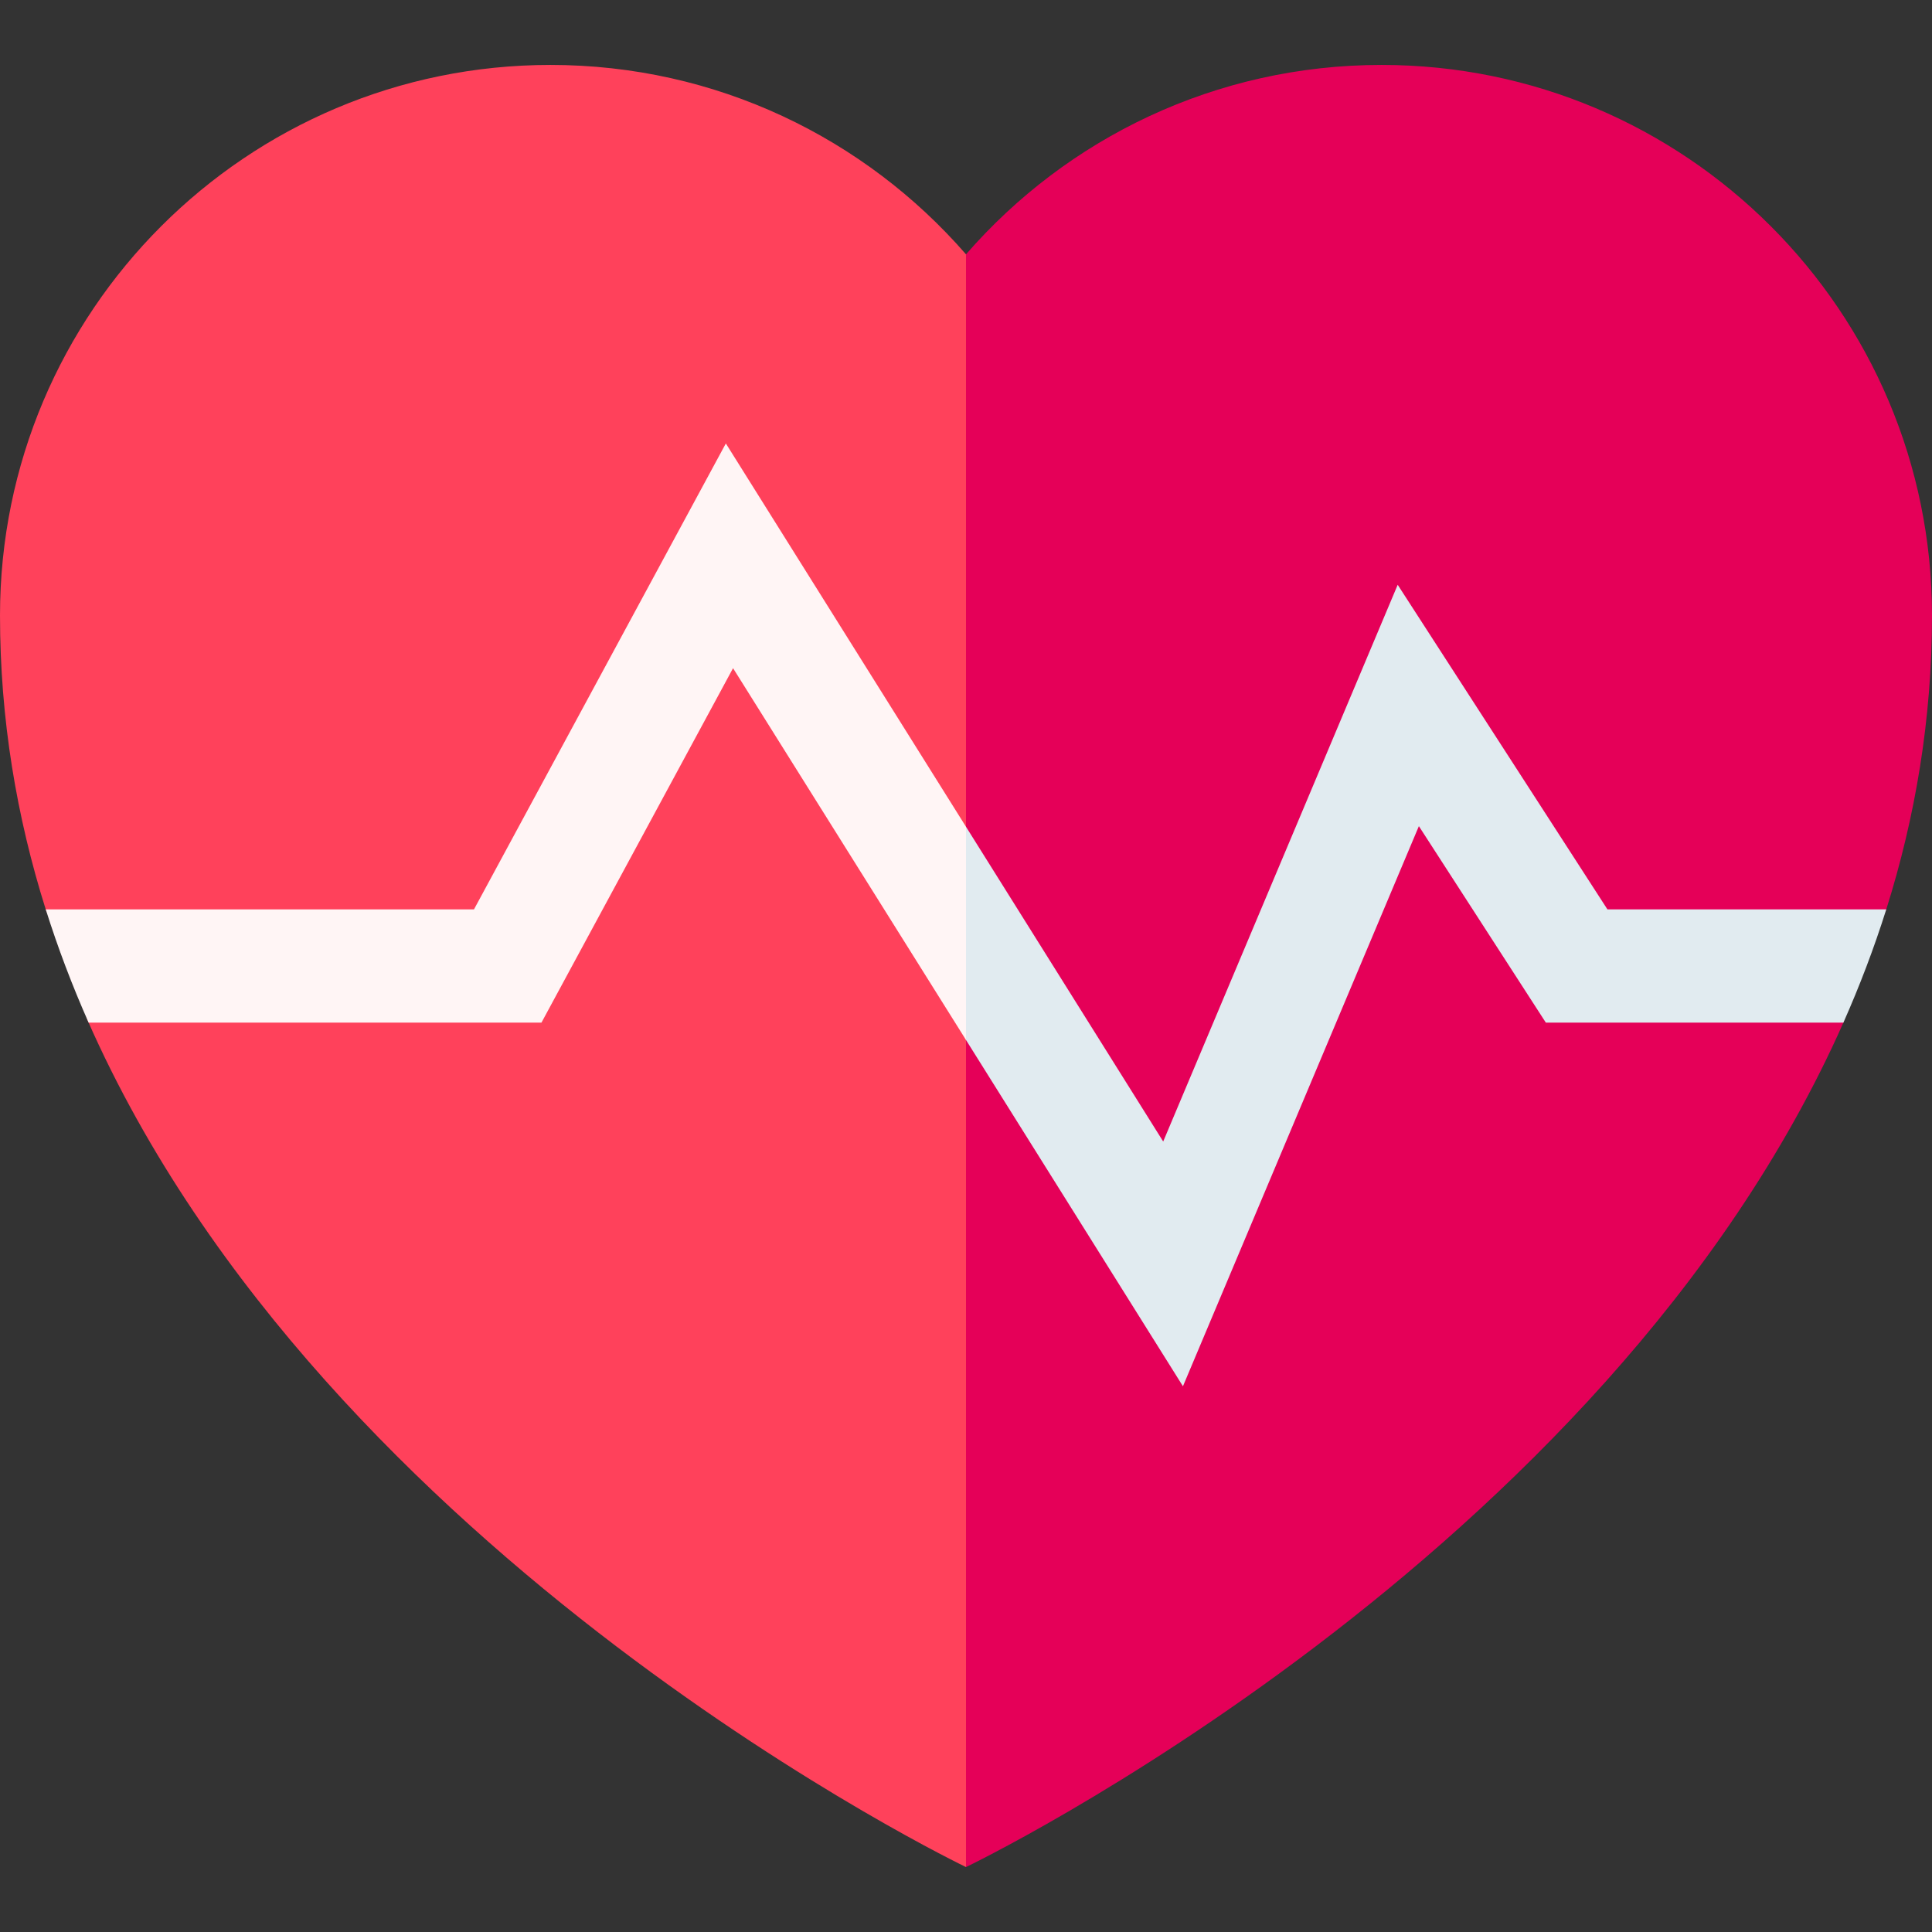
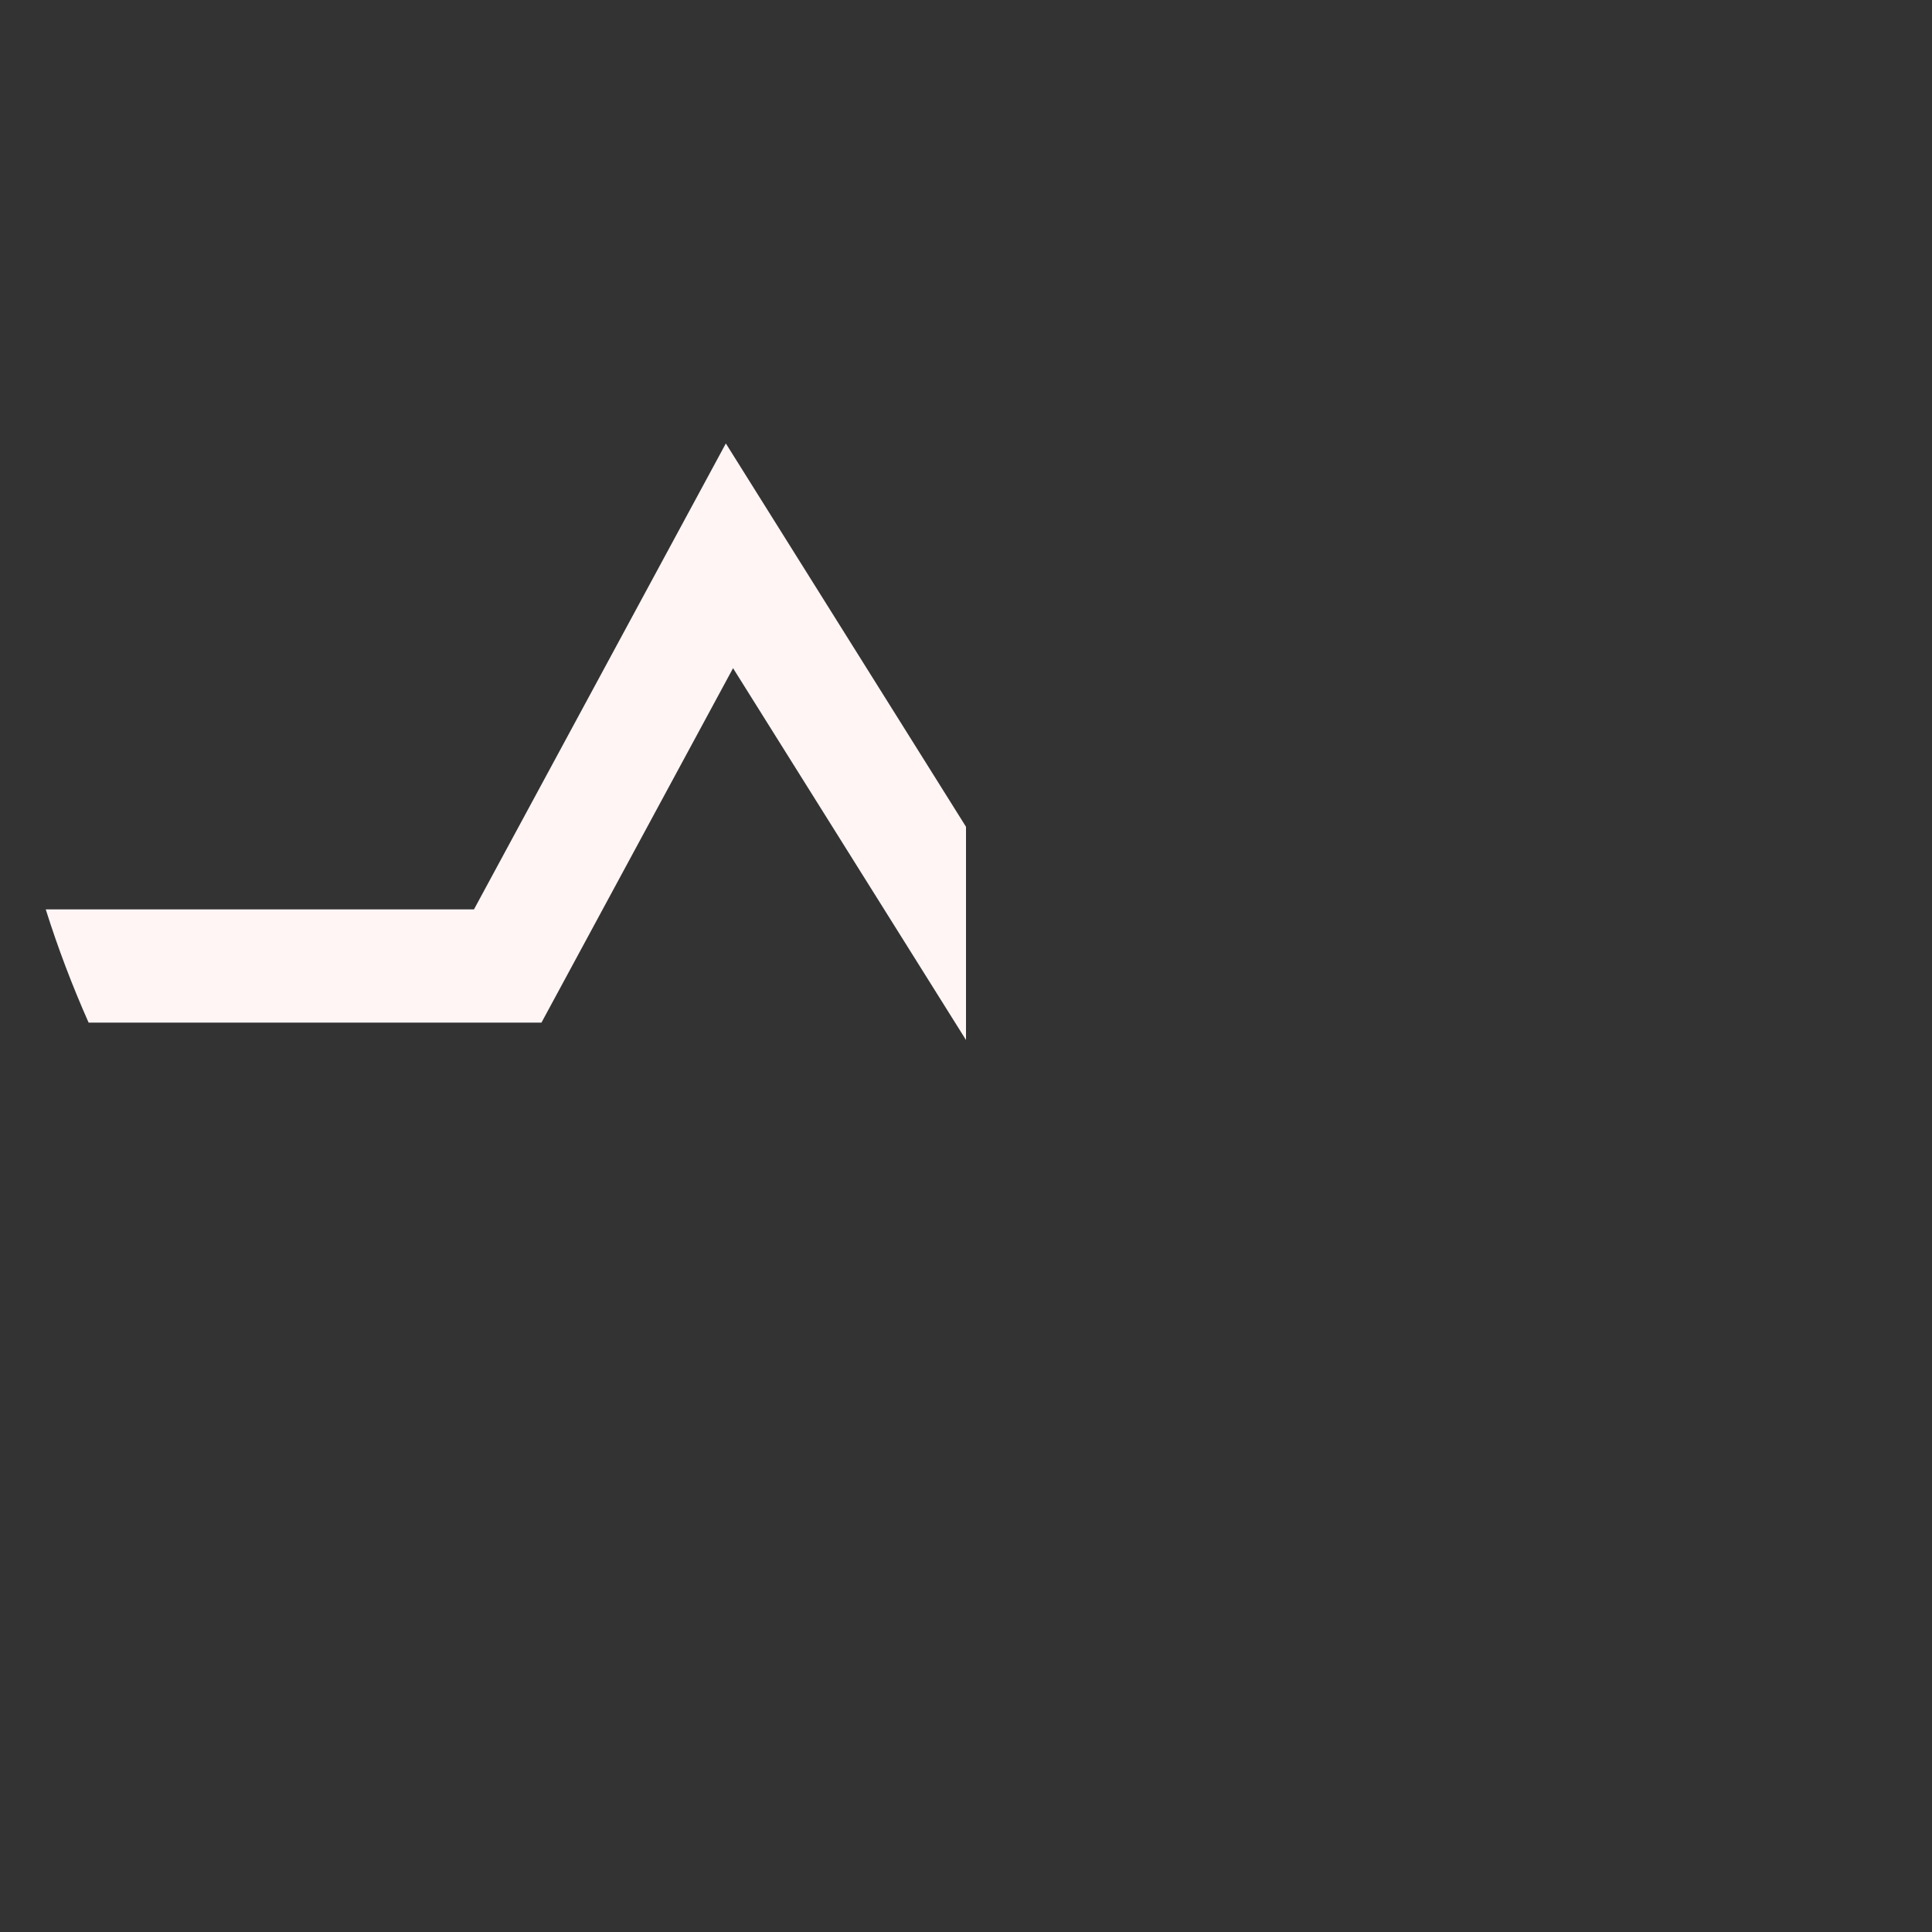
<svg xmlns="http://www.w3.org/2000/svg" id="Capa_1" enable-background="new 0 0 512 512" height="512" viewBox="0 0 512 512" width="512">
  <rect x="0" y="0" width="512" height="512" fill="#333333" stroke="none" />
  <g>
-     <path d="m366.115 17.208c-43.956 0-83.369 19.442-110.115 50.194l-20.016 188.598 20.016 238.792s169.258-81.099 232.52-223.791c2.184-4.926-5.766-9.926-3.846-14.999 1.867-4.932 13.612-9.932 15.208-15.001 7.69-24.42 12.118-50.417 12.118-77.908 0-80.57-65.315-145.885-145.885-145.885z" fill="#e50058" />
-     <path d="m145.885 17.208c-80.57 0-145.885 65.315-145.885 145.885 0 27.491 4.428 53.488 12.118 77.909 1.587 5.04 13.321 10.012 15.176 14.917s-6.17 9.742-4.068 14.51c63.063 143.047 232.774 224.363 232.774 224.363v-427.39c-26.746-30.752-66.159-50.194-110.115-50.194z" fill="#ff415b" />
-     <path d="m425.99 241-55.586-86.026-62.146 147.54-52.258-83.41-10.008 18.892 10.008 37.613 57.491 91.763 62.524-148.437 33.642 52.065h78.861c4.308-9.716 8.121-19.719 11.359-30z" fill="#e1ebf0" />
    <path d="m192.356 117.52-66.749 123.48h-113.484c3.238 10.281 7.051 20.284 11.359 30h120.011l50.773-93.926 61.734 98.535v-56.505z" fill="#fff5f5" />
  </g>
</svg>